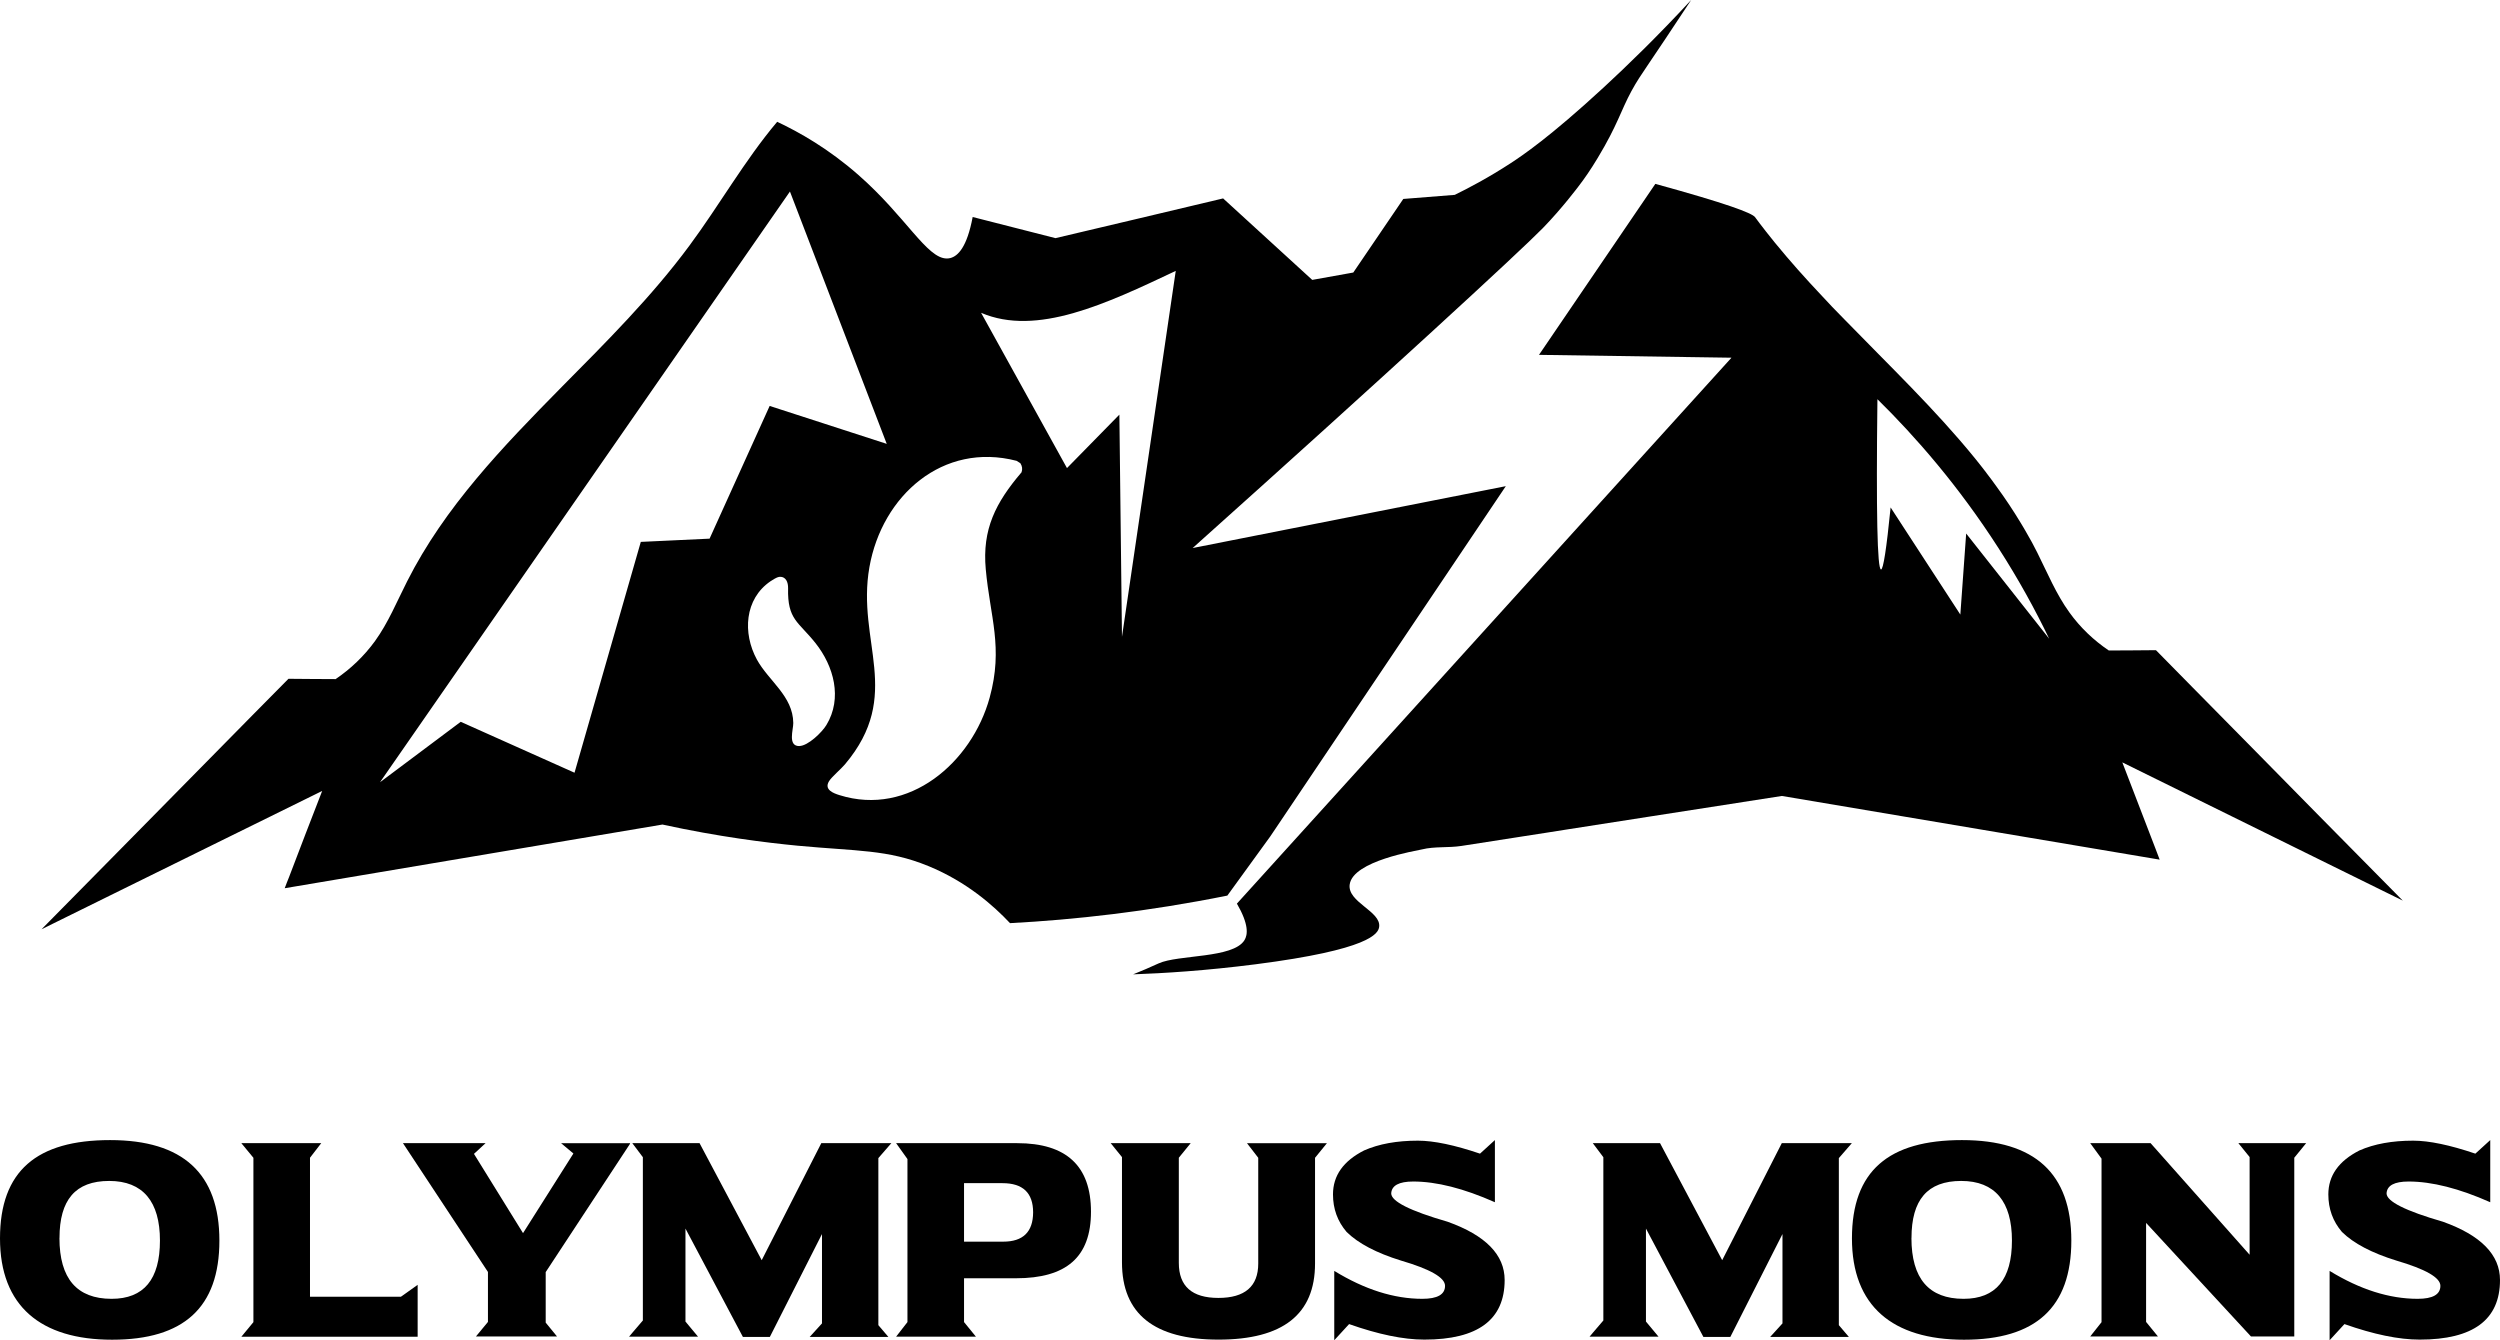
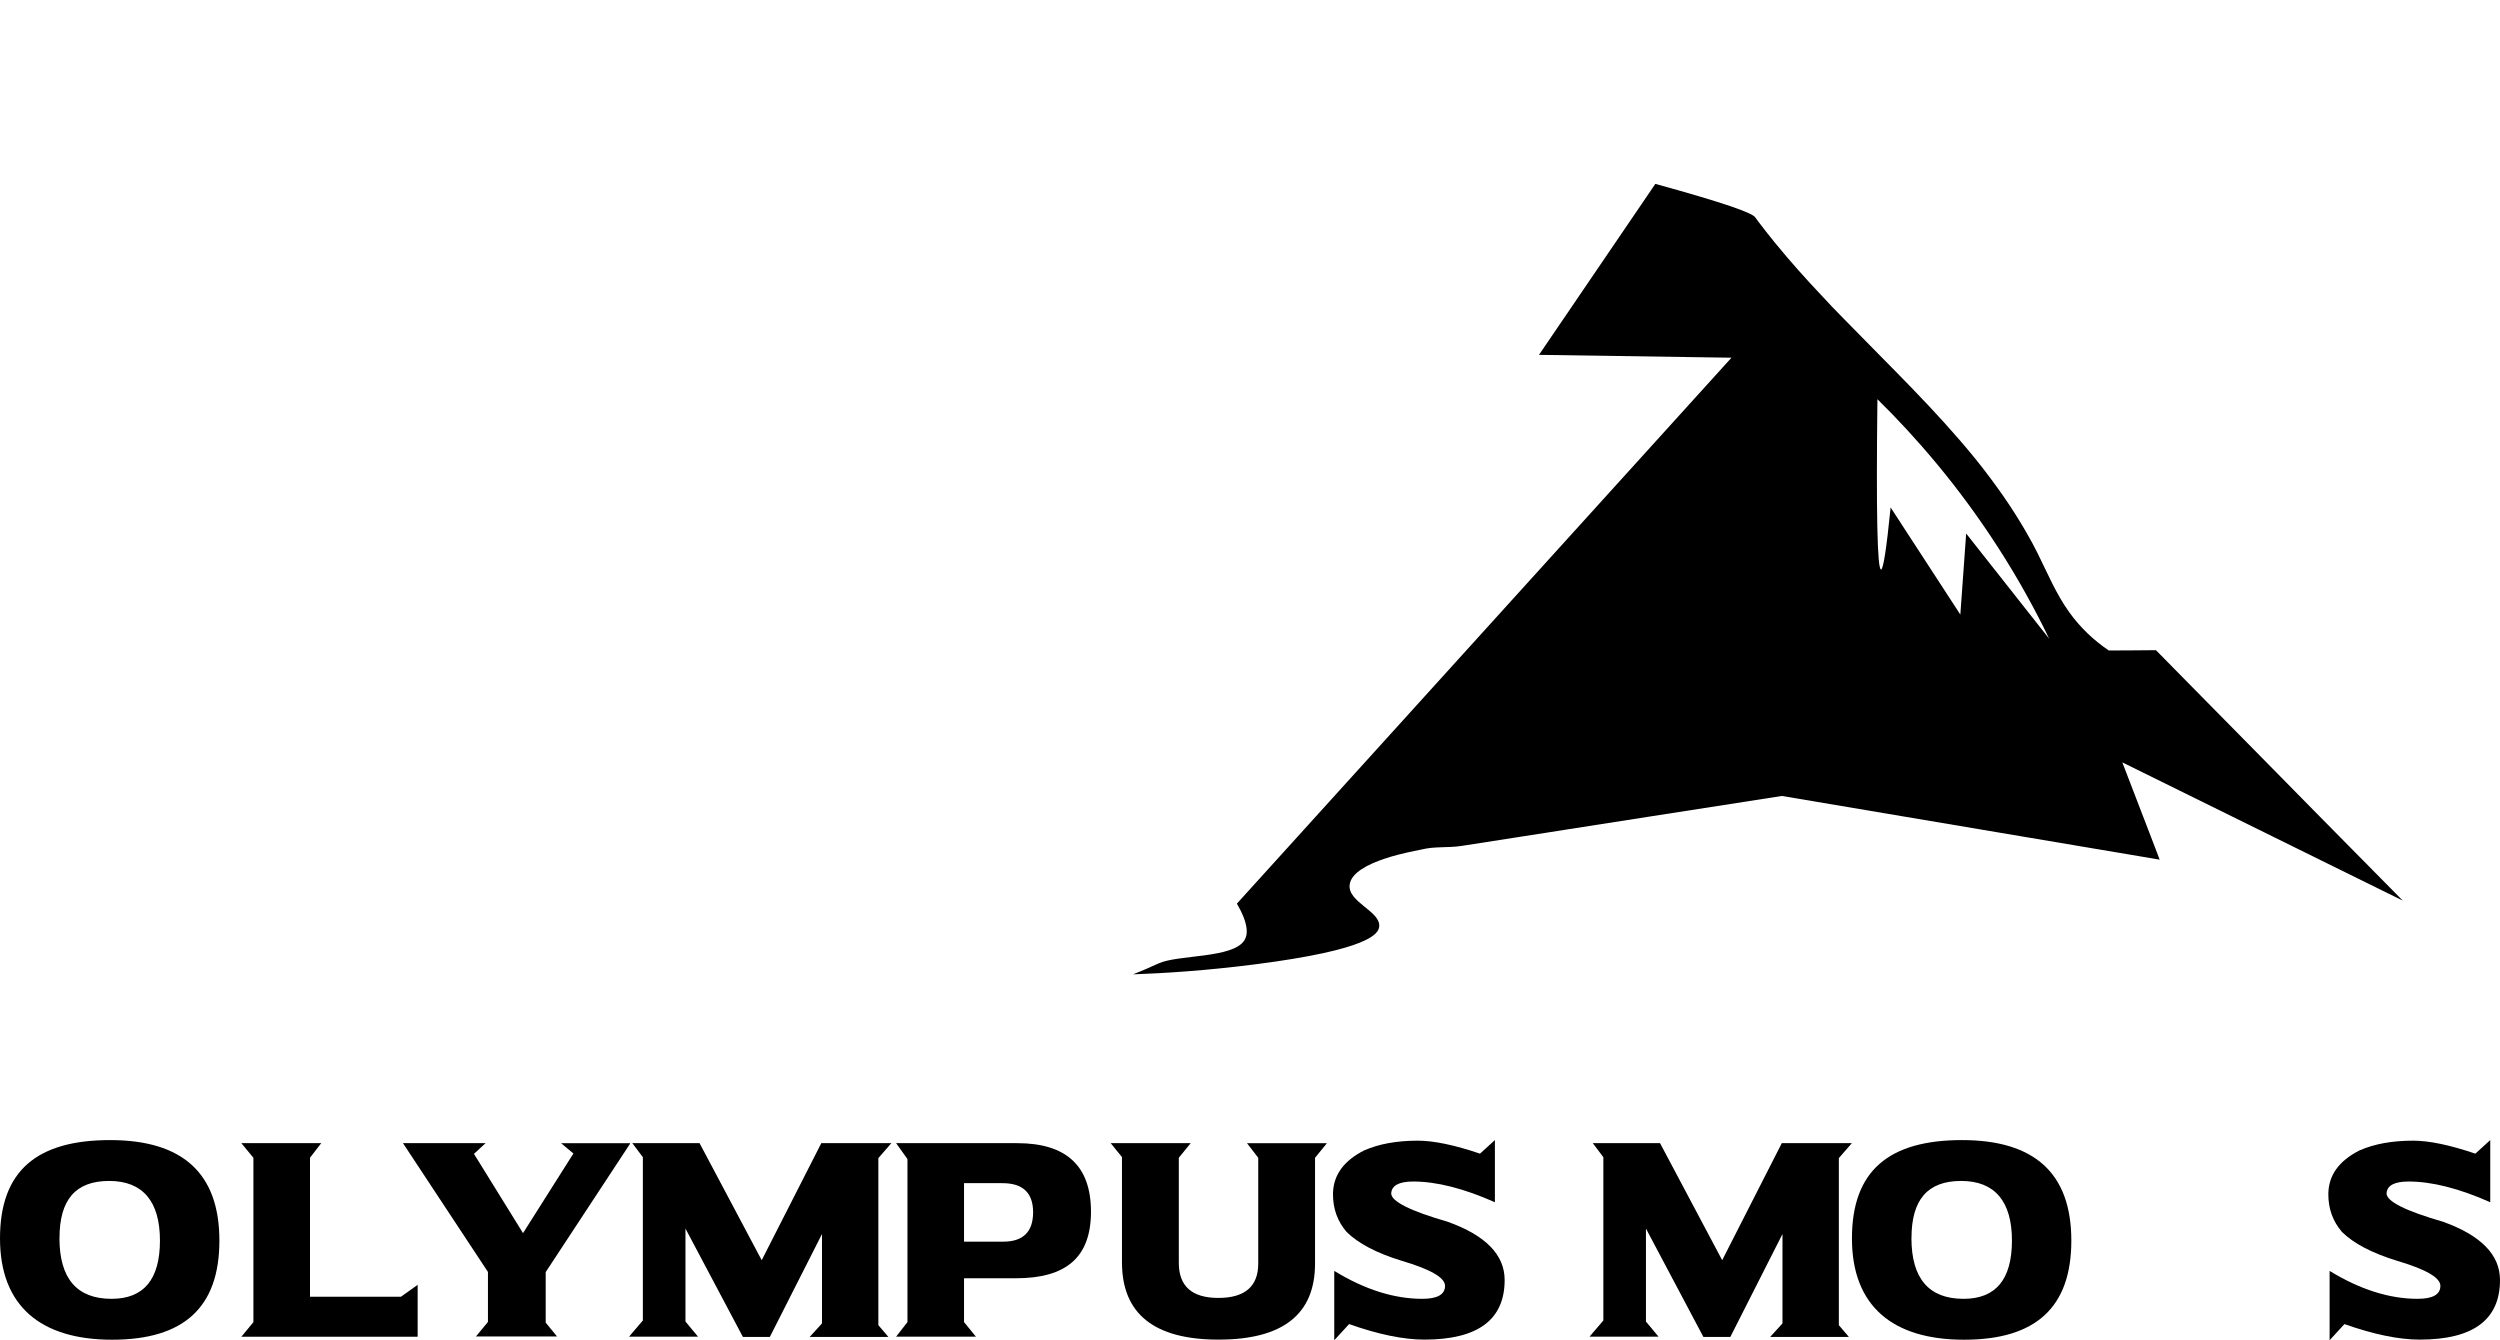
<svg xmlns="http://www.w3.org/2000/svg" id="Layer_1" data-name="Layer 1" viewBox="0 0 471.87 252.97">
  <g>
    <path d="M20.78,215.19c13.75,0,20.63,6.32,20.63,18.97s-6.75,18.71-20.25,18.71S0,246.49,0,233.75s6.93-18.56,20.78-18.56ZM11.22,233.67c0,7.65,3.28,11.48,9.84,11.48,6.09,0,9.13-3.67,9.13-11s-3.19-11.25-9.58-11.25-9.38,3.59-9.38,10.77Z" />
    <path d="M45.57,215.77h15.06l-2.12,2.75v26.23h17.17l3.15-2.24v9.79h-33.27l2.27-2.75v-31.02l-2.27-2.75Z" />
    <path d="M103,240.08v9.56l2.14,2.62h-15.31l2.27-2.75v-9.43l-16.04-24.31h15.59l-2.19,2.02,9.26,14.96,9.51-15.03-2.32-1.94h13.01v.1l-15.91,24.21Z" />
    <path d="M140.22,252.34l-10.84-20.45v17.55l2.37,2.85h-13.01s.87-1.05,2.6-3.05v-30.82l-1.99-2.65h12.69l11.73,22.09,11.25-22.09h13.22l-2.45,2.82v31.53l1.89,2.22h-14.85l2.32-2.55v-16.87l-9.84,19.42h-5.07Z" />
    <path d="M169.15,215.77h22.85c9.28,0,13.92,4.31,13.92,12.94s-4.72,12.56-14.15,12.56h-9.81v8.27l2.24,2.75h-15.06l2.14-2.75v-30.77l-2.14-3ZM181.96,223.31v11.05h7.39c3.75,0,5.63-1.84,5.65-5.52,0-3.68-1.93-5.52-5.78-5.52h-7.26Z" />
    <path d="M209.63,215.77h15.11l-2.24,2.75v19.85c0,4.41,2.49,6.61,7.47,6.61s7.52-2.16,7.52-6.48v-19.97l-2.12-2.75h15.08l-2.24,2.75v19.97c0,9.57-6.07,14.35-18.21,14.35s-18.23-4.86-18.23-14.58v-19.87l-2.12-2.62Z" />
    <path d="M282.16,215.19v11.73c-5.88-2.61-11.02-3.91-15.41-3.91-2.69,0-4.08.75-4.16,2.24,0,1.51,3.55,3.3,10.64,5.35,7.18,2.57,10.77,6.24,10.77,11,0,7.5-5.05,11.25-15.16,11.25-3.95,0-8.68-.98-14.2-2.93l-2.8,3.05v-13.09c5.73,3.51,11.27,5.27,16.62,5.27,2.86,0,4.29-.82,4.29-2.45,0-1.55-2.77-3.14-8.32-4.77-4.62-1.43-8.05-3.23-10.26-5.4-1.71-2-2.57-4.36-2.57-7.09,0-3.55,1.96-6.31,5.88-8.3,2.79-1.23,6.17-1.84,10.14-1.84,3.01,0,6.92.82,11.73,2.45l2.82-2.57Z" />
    <path d="M321.51,252.34l-10.84-20.45v17.55l2.37,2.85h-13.01s.87-1.05,2.6-3.05v-30.82l-1.99-2.65h12.69l11.73,22.09,11.25-22.09h13.22l-2.45,2.82v31.53l1.89,2.22h-14.85l2.32-2.55v-16.87l-9.84,19.42h-5.07Z" />
    <path d="M370.33,215.19c13.75,0,20.63,6.32,20.63,18.97s-6.75,18.71-20.25,18.71-21.16-6.37-21.16-19.12,6.93-18.56,20.78-18.56ZM360.78,233.67c0,7.65,3.28,11.48,9.84,11.48,6.09,0,9.13-3.67,9.13-11s-3.19-11.25-9.58-11.25-9.38,3.59-9.38,10.77Z" />
-     <path d="M394.52,215.77h11.4l18.69,21.06v-18.44l-2.12-2.62h12.79l-2.24,2.75v33.74h-8.17l-19.8-21.44v18.69l2.24,2.75h-12.79l2.14-2.7v-30.87l-2.14-2.93Z" />
    <path d="M470.03,215.19v11.73c-5.88-2.61-11.02-3.91-15.41-3.91-2.69,0-4.08.75-4.16,2.24,0,1.51,3.55,3.3,10.64,5.35,7.18,2.57,10.77,6.24,10.77,11,0,7.5-5.05,11.25-15.16,11.25-3.95,0-8.68-.98-14.2-2.93l-2.8,3.05v-13.09c5.73,3.51,11.27,5.27,16.62,5.27,2.86,0,4.29-.82,4.29-2.45,0-1.55-2.77-3.14-8.32-4.77-4.62-1.43-8.05-3.23-10.26-5.4-1.71-2-2.57-4.36-2.57-7.09,0-3.55,1.96-6.31,5.88-8.3,2.79-1.23,6.17-1.84,10.14-1.84,3.01,0,6.92.82,11.73,2.45l2.82-2.57Z" />
  </g>
  <path d="M453.54,170.01c-5.24-5.32-10.5-10.64-15.74-15.94-7.98-8.13-16.01-16.26-23.99-24.36-2.31-2.35-4.59-4.66-6.88-6.99-2.97.02-5.92.06-8.9.06-2.85-1.93-5.36-4.3-7.44-7.19-2.49-3.45-4.14-7.44-6.05-11.27-.64-1.29-1.33-2.56-2.06-3.8-.33-.6-.69-1.18-1.04-1.77-1.43-2.37-2.95-4.66-4.59-6.9-.6-.85-1.23-1.68-1.87-2.52-.04-.06-.08-.12-.12-.17-.69-.89-1.37-1.77-2.08-2.64-7.48-9.21-16.24-17.57-24.63-26.21-.79-.81-1.56-1.6-2.35-2.41-.62-.67-1.27-1.35-1.89-2.02-3.1-3.28-6.11-6.65-8.96-10.14-.56-.69-1.12-1.39-1.66-2.08-.92-1.17-1.61-2.1-1.89-2.48-.07-.1-.13-.17-.13-.18-.58-.8-5.42-2.6-18.83-6.29-7.32,10.76-14.64,21.51-21.96,32.27,12.11.18,24.22.36,36.33.54-31.12,34.35-62.23,68.69-93.35,103.04,2.28,3.93,2.07,5.87,1.42,6.91-2.14,3.45-12.48,2.69-16.19,4.37-.14.06-1.09.5-2.43,1.08-.83.36-1.63.69-2.39.99,5.66-.2,13.62-.68,23.12-1.9,21.59-2.77,23.15-5.79,23.32-7.05.41-2.96-6.05-4.66-5.56-8.03.64-4.45,12.57-6.34,13.63-6.6,2.42-.6,4.96-.27,7.47-.66,3.45-.54,6.9-1.08,10.35-1.61.39-.06.81-.12,1.21-.19,2.91-.46,5.84-.89,8.75-1.37,4.89-.75,9.79-1.52,14.68-2.29,8.5-1.33,16.98-2.64,25.49-3.97,23.78,4.01,47.54,8,71.3,12.02-.25-.71-.52-1.39-.79-2.08-2.08-5.43-4.18-10.87-6.26-16.28,12.45,6.13,24.88,12.27,37.32,18.4,5.22,2.58,10.44,5.13,15.65,7.71ZM371.11,100.7c-.37,5.1-.73,10.2-1.1,15.3-4.39-6.74-8.77-13.48-13.16-20.22-.78,7.82-1.39,11.73-1.81,11.71-.71-.03-.93-10.74-.68-32.14,7.22,7.1,15.31,16.37,22.84,28.09,3.84,5.97,6.99,11.74,9.58,17.12-5.22-6.62-10.45-13.24-15.67-19.86Z" />
-   <path d="M302.65,16.54c-10.11,9.33-15.34,12.84-17.48,14.24-4.27,2.78-8.01,4.74-10.59,6-3.24.25-6.49.5-9.71.77-3.16,4.64-6.3,9.25-9.44,13.89-2.6.46-5.18.94-7.75,1.39-5.59-5.13-11.21-10.25-16.82-15.38-10.54,2.52-21.1,5.01-31.64,7.5-5.22-1.33-10.42-2.66-15.63-3.99-1.08,5.74-2.79,7.38-4.22,7.75-.23.06-.44.08-.67.08-3.76,0-7.71-7.9-16.67-15.76-5.63-4.95-11.18-8.09-15.34-10.04-6.15,7.3-10.89,15.72-16.59,23.41-7.09,9.58-15.63,18.11-24.09,26.65-11.12,11.29-22.08,22.64-29.17,36.69-1.93,3.8-3.56,7.8-6.05,11.25-2.1,2.89-4.61,5.26-7.44,7.19-2.99,0-5.95-.04-8.9-.06-2.31,2.33-4.59,4.66-6.9,6.98-7.98,8.11-15.99,16.24-23.99,24.36-5.24,5.32-10.48,10.62-15.72,15.94,5.2-2.58,10.44-5.13,15.63-7.71,12.45-6.13,24.88-12.27,37.34-18.4-2.1,5.4-4.2,10.85-6.26,16.28-.27.69-.56,1.37-.81,2.08,23.76-4.01,47.52-8,71.3-12.02,10.69,2.33,19.48,3.41,25.49,3.99,11.27,1.06,16.98.69,24.66,3.83,7.3,2.99,12.35,7.5,15.45,10.79,12.18-.64,26.01-2.18,41.02-5.2l8.11-11.18c14.82-22.03,29.63-44.07,44.45-66.1-19.7,3.89-39.4,7.79-59.11,11.68,35.86-32.11,61.73-55.91,66.08-60.37,3.68-3.78,6.78-7.94,6.78-7.94,1.09-1.41,2.26-3.1,3.6-5.33,3.77-6.26,4.32-8.85,6.37-12.63.99-1.82,1.81-3.01,2.86-4.57,2-2.95,4.67-6.94,8.41-12.61-6.41,6.92-12.13,12.46-16.55,16.54ZM120.95,102.28c-4.17,14.52-8.34,29.05-12.51,43.57-7.16-3.2-14.32-6.41-21.48-9.61-5.08,3.8-10.16,7.61-15.24,11.41,25.79-37.17,51.58-74.33,77.38-111.5,6.09,15.88,12.18,31.76,18.27,47.63-7.37-2.39-14.73-4.77-22.1-7.16-3.78,8.35-7.56,16.7-11.34,25.05-4.32.2-8.65.41-12.97.61ZM150.89,140.82c-2.26.04-1.14-3.12-1.16-4.35-.05-5.11-4.67-7.94-6.88-12-2.69-4.95-2.34-11.42,2.6-14.77.36-.24,1.18-.76,1.58-.81,1.33-.15,1.74,1.03,1.72,2.14-.14,5.96,1.92,6.26,5.16,10.34,3.47,4.36,5.14,10.42,2.07,15.48-.82,1.36-3.45,3.93-5.1,3.96ZM192.8,89.16c-4.88,5.73-7.43,10.73-6.74,18.28.82,9.03,3.34,14.75.74,24.22-3.36,12.27-15.24,22.53-28.35,18.42-1.15-.36-2.93-1.02-1.99-2.6.5-.84,2.27-2.31,3.03-3.22,11.07-13.14,2.12-23.09,4.61-37.22,2.38-13.49,13.85-23.67,27.78-20.06l.71.45c.35.55.44,1.1.22,1.73ZM211.77,120.2c-.16-13.98-.32-27.96-.49-41.94-3.3,3.36-6.59,6.73-9.89,10.09-5.4-9.77-10.81-19.54-16.21-29.31,10.5,4.51,23.62-1.7,36.74-7.91-3.38,23.02-6.77,46.05-10.15,69.07Z" />
</svg>